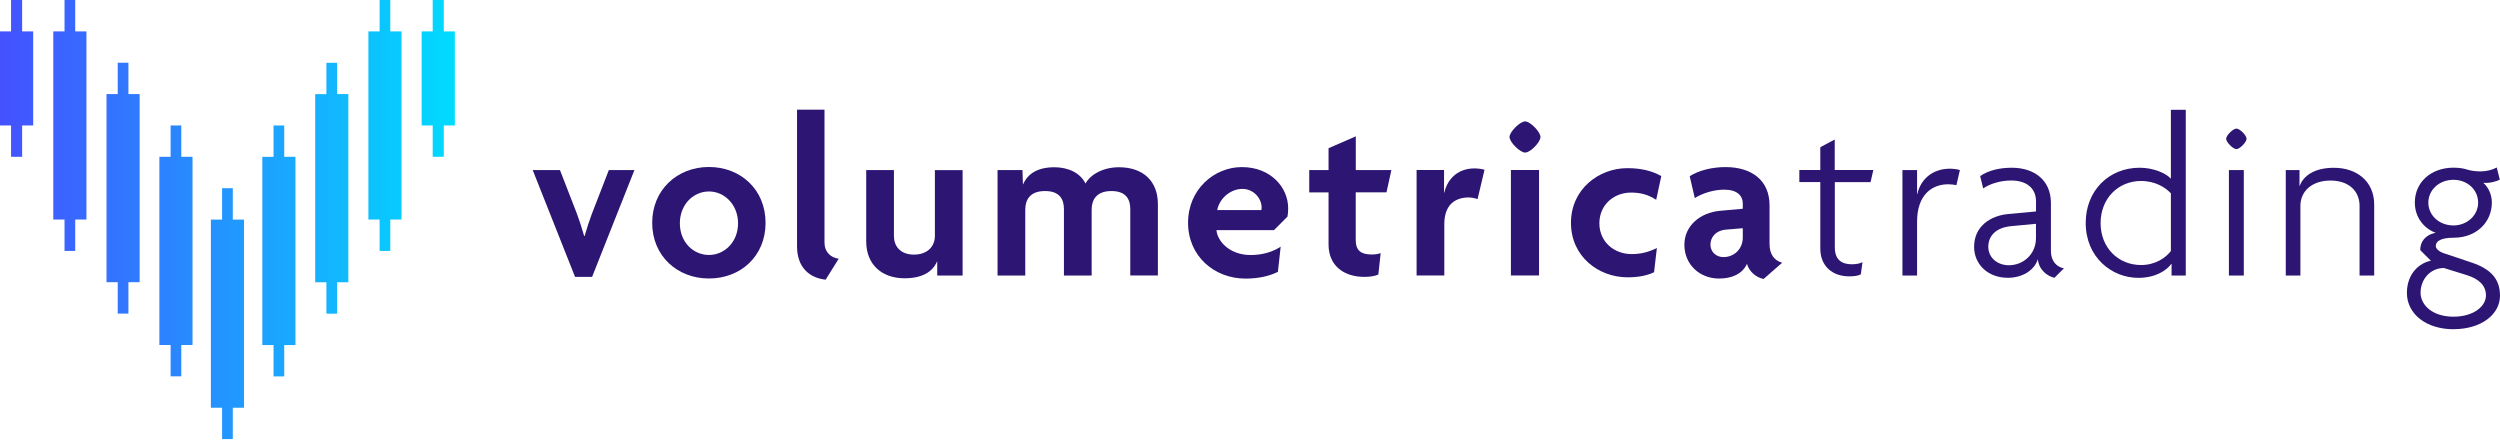
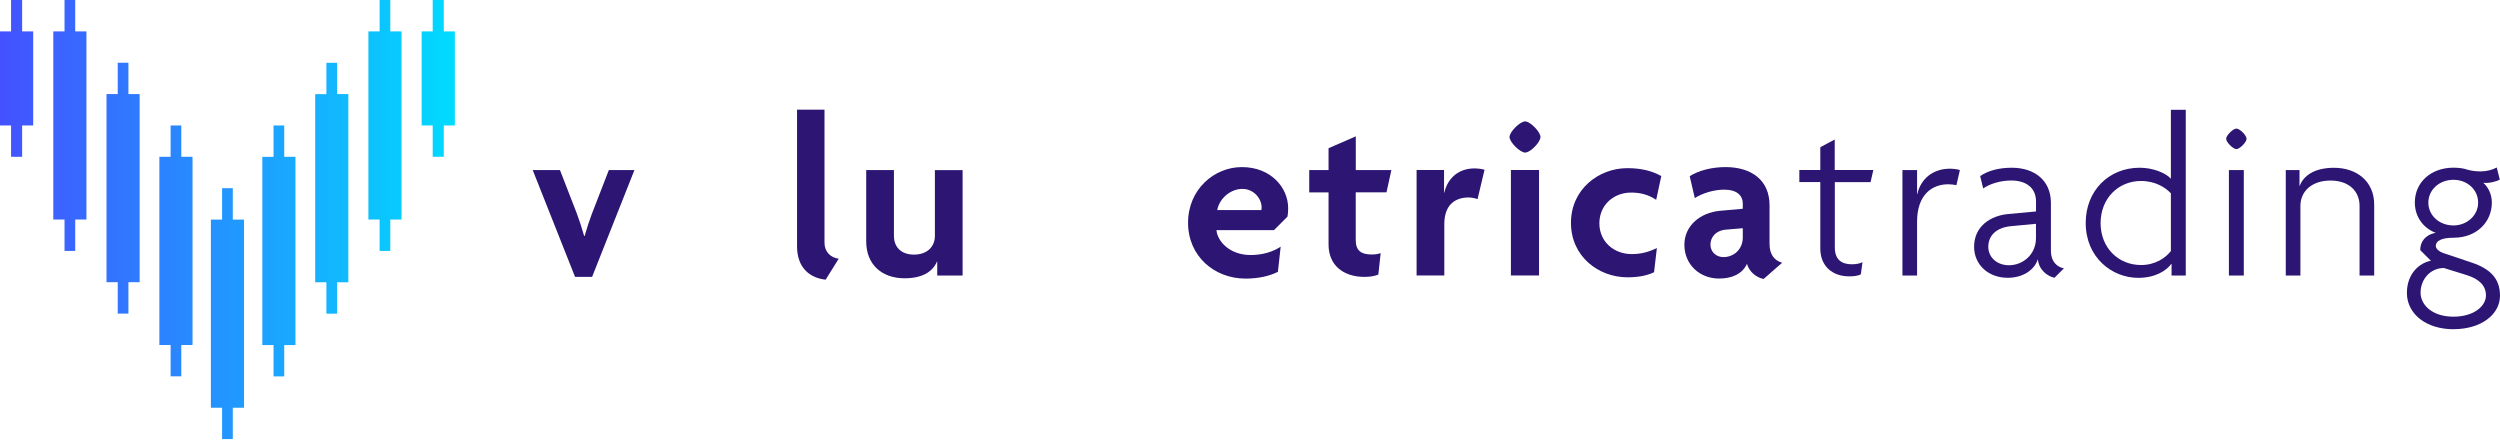
<svg xmlns="http://www.w3.org/2000/svg" width="280" height="50" viewBox="0 0 280 50" fill="none">
  <g clip-path="url(#clip0_5834_24024)">
    <path d="M66.313 31.012H64.407L59.664 19.048H62.715L64.621 23.951C64.877 24.654 65.193 25.596 65.425 26.43H65.479C65.712 25.596 66.027 24.654 66.289 23.951L68.19 19.048H71.056L66.313 31.012Z" fill="#2C1573" />
-     <path d="M79.403 31.191C75.858 31.191 73.046 28.665 73.046 24.959C73.046 21.253 75.858 18.703 79.403 18.703C82.948 18.703 85.743 21.229 85.743 24.959C85.743 28.688 82.954 31.191 79.403 31.191ZM79.403 21.443C77.657 21.443 76.144 22.903 76.144 25.012C76.144 27.121 77.657 28.557 79.403 28.557C81.149 28.557 82.662 27.098 82.662 25.012C82.662 22.927 81.149 21.443 79.403 21.443Z" fill="#2C1573" />
    <path d="M92.475 31.322C90.884 31.167 89.269 30.148 89.269 27.592V12.286H92.344V27.199C92.344 28.218 93.047 28.867 93.935 28.974L92.475 31.322Z" fill="#2C1573" />
    <path d="M104.97 30.857V29.29H104.946C104.451 30.44 103.301 31.167 101.317 31.167C98.737 31.167 97.016 29.6 97.016 27.05V19.048H100.12V26.454C100.12 27.496 100.769 28.515 102.36 28.515C103.951 28.515 104.708 27.526 104.708 26.43V19.054H107.812V30.863H104.97V30.857Z" fill="#2C1573" />
-     <path d="M126.591 30.857V23.427C126.591 22.385 126.174 21.396 124.482 21.396C122.79 21.396 122.265 22.385 122.265 23.481V30.857H119.161V23.427C119.161 22.385 118.744 21.396 117.046 21.396C115.348 21.396 114.83 22.385 114.83 23.481V30.857H111.726V19.048H114.514L114.568 20.639H114.591C115.086 19.489 116.182 18.732 118.083 18.732C119.674 18.732 121.002 19.382 121.574 20.556C122.152 19.513 123.582 18.732 125.328 18.732C128.039 18.732 129.683 20.299 129.683 22.849V30.851H126.579L126.591 30.857Z" fill="#2C1573" />
    <path d="M144.197 24.261L142.684 25.775H136.243C136.344 27.002 137.703 28.563 140.074 28.563C141.456 28.563 142.63 28.17 143.435 27.628L143.125 30.446C142.237 30.887 141.039 31.203 139.502 31.203C136.011 31.203 133.062 28.7 133.062 24.947C133.062 21.193 136.011 18.714 139.085 18.714C142.344 18.714 144.275 21.008 144.275 23.326C144.275 23.642 144.251 24.005 144.197 24.267V24.261ZM139.139 21.157C137.864 21.157 136.583 22.176 136.327 23.529H141.278C141.278 23.427 141.302 23.344 141.302 23.242C141.302 22.253 140.444 21.157 139.139 21.157Z" fill="#2C1573" />
    <path d="M155.286 21.544H151.842V26.889C151.842 28.086 152.468 28.503 153.618 28.503C154.035 28.503 154.35 28.45 154.636 28.349L154.374 30.75C154.035 30.904 153.463 31.012 152.837 31.012C150.442 31.012 148.798 29.707 148.798 27.389V21.55H146.635V19.048H148.798V16.599L151.848 15.271V19.048H155.834L155.286 21.55V21.544Z" fill="#2C1573" />
    <path d="M165.486 22.301C165.278 22.224 164.861 22.116 164.497 22.116C163.115 22.116 161.762 22.796 161.762 25.113V30.851H158.658V19.042H161.733V21.574H161.762C162.179 19.799 163.508 18.863 165.123 18.863C165.462 18.863 166.01 18.917 166.267 19.018L165.486 22.301Z" fill="#2C1573" />
    <path d="M170.812 17.088C170.24 17.088 169.066 15.914 169.066 15.342C169.066 14.77 170.24 13.596 170.812 13.596C171.384 13.596 172.534 14.77 172.534 15.342C172.534 15.914 171.414 17.088 170.812 17.088ZM169.221 30.851V19.042H172.373V30.851H169.221Z" fill="#2C1573" />
    <path d="M185.493 22.379C184.581 21.777 183.694 21.568 182.675 21.568C180.774 21.568 179.13 22.921 179.13 25.012C179.13 27.103 180.798 28.456 182.729 28.456C183.795 28.456 184.605 28.247 185.571 27.777L185.255 30.488C184.444 30.881 183.432 31.059 182.282 31.059C179.046 31.059 175.948 28.742 175.948 24.958C175.948 21.175 179.076 18.834 182.258 18.834C183.825 18.834 185.046 19.143 186.065 19.721L185.493 22.379Z" fill="#2C1573" />
    <path d="M197.516 31.244C196.759 31.089 195.925 30.488 195.663 29.552C195.115 30.726 193.917 31.197 192.535 31.197C190.319 31.197 188.65 29.582 188.65 27.419C188.65 25.256 190.45 23.82 192.613 23.612L195.192 23.38V22.808C195.192 21.92 194.567 21.241 193.107 21.241C191.957 21.241 190.682 21.634 189.818 22.182L189.246 19.733C190.265 19.084 191.749 18.714 193.262 18.714C196.158 18.714 198.189 20.174 198.189 22.992V27.318C198.189 28.545 198.767 29.195 199.601 29.427L197.516 31.25V31.244ZM195.198 25.56L193.345 25.715C192.094 25.816 191.57 26.627 191.57 27.413C191.57 28.146 192.142 28.795 193.03 28.795C194.203 28.795 195.192 27.908 195.192 26.603V25.56H195.198Z" fill="#2C1573" />
    <path d="M209.516 20.4H205.5V27.699C205.5 29.081 206.257 29.6 207.401 29.6C207.872 29.6 208.289 29.522 208.599 29.367L208.414 30.72C208.104 30.904 207.604 30.952 207.109 30.952C205.31 30.952 203.874 29.886 203.874 27.824V20.394H201.526V19.042H203.874V16.486L205.489 15.628V19.042H209.814L209.504 20.394L209.516 20.4Z" fill="#2C1573" />
    <path d="M219.115 20.74C218.906 20.686 218.543 20.639 218.203 20.639C216.38 20.639 214.712 21.812 214.712 24.833V30.857H213.073V19.048H214.712V21.735H214.742C215.105 20.067 216.463 18.893 218.388 18.893C218.698 18.893 219.222 18.947 219.508 19.048L219.115 20.746V20.74Z" fill="#2C1573" />
    <path d="M230.095 31.113C229.291 30.928 228.35 30.225 228.242 29.028C227.801 30.38 226.389 31.113 224.882 31.113C222.612 31.113 221.099 29.576 221.099 27.645C221.099 25.352 222.922 24.154 224.93 23.969L228.034 23.683V22.563C228.034 21.103 227.015 20.216 225.245 20.216C224.072 20.216 222.874 20.579 222.117 21.103L221.778 19.721C222.689 19.096 223.917 18.786 225.323 18.786C227.849 18.786 229.702 20.192 229.702 22.724V28.122C229.702 29.296 230.405 29.921 231.162 30.052L230.089 31.119L230.095 31.113ZM228.034 25.066L225.245 25.328C223.601 25.483 222.689 26.37 222.689 27.645C222.689 28.819 223.655 29.707 225.007 29.707C226.52 29.707 228.028 28.557 228.028 26.656V25.066H228.034Z" fill="#2C1573" />
    <path d="M243.215 30.857V29.552H243.191C242.619 30.332 241.368 31.119 239.491 31.119C236.518 31.119 233.599 28.825 233.599 24.964C233.599 21.366 236.178 18.786 239.646 18.786C241.159 18.786 242.566 19.381 243.138 20.013V12.297H244.806V30.857H243.215ZM243.138 21.652C242.566 21.026 241.416 20.269 239.801 20.269C237.245 20.269 235.267 22.224 235.267 24.988C235.267 27.753 237.251 29.683 239.801 29.683C241.368 29.683 242.542 28.902 243.138 28.116V21.652Z" fill="#2C1573" />
    <path d="M250.472 16.701C250.109 16.701 249.328 15.92 249.328 15.551C249.328 15.158 250.109 14.401 250.472 14.401C250.865 14.401 251.616 15.158 251.616 15.551C251.616 15.914 250.859 16.701 250.472 16.701ZM249.638 30.857V19.048H251.306V30.857H249.638Z" fill="#2C1573" />
    <path d="M264.271 30.857V23.064C264.271 21.419 263.097 20.222 261.012 20.222C258.926 20.222 257.645 21.419 257.645 23.064V30.857H256.007V19.048H257.544V20.824H257.568C257.961 19.727 259.159 18.792 261.399 18.792C263.979 18.792 265.909 20.329 265.909 22.909V30.863H264.271V30.857Z" fill="#2C1573" />
    <path d="M274.81 36.874C271.682 36.874 269.573 35.129 269.573 32.805C269.573 30.666 270.956 29.445 272.26 29.206L271.063 28.009C271.063 27.097 271.611 26.287 272.808 26.078C271.581 25.637 270.461 24.434 270.461 22.688C270.461 20.418 272.26 18.78 274.787 18.78C275.412 18.78 275.907 18.857 276.3 18.988C276.741 19.119 277.235 19.197 277.837 19.197C278.487 19.197 279.19 19.012 279.636 18.756L279.976 20.108C279.613 20.341 278.725 20.549 278.123 20.472C278.618 20.889 279.088 21.699 279.088 22.688C279.088 24.803 277.45 26.627 274.787 26.627C273.482 26.627 272.808 26.966 272.808 27.538C272.808 27.848 273.148 28.164 273.666 28.348L276.848 29.415C278.856 30.094 280 31.161 280 33.115C280 35.224 277.885 36.868 274.81 36.868V36.874ZM276.324 30.827L273.714 30.017C272.231 30.017 271.104 31.244 271.104 32.781C271.104 34.163 272.433 35.468 274.781 35.468C277.128 35.468 278.427 34.241 278.427 33.097C278.427 31.953 277.623 31.244 276.318 30.827H276.324ZM274.787 20.138C273.172 20.138 271.974 21.288 271.974 22.694C271.974 24.1 273.172 25.25 274.787 25.25C276.3 25.25 277.551 24.13 277.551 22.694C277.551 21.258 276.354 20.138 274.787 20.138Z" fill="#2C1573" />
    <path d="M43.714 3.515H44.972V24.589H43.714V28.104H42.517V24.589H41.26V3.515H42.517V0H43.714V3.515ZM37.756 7.031H36.559V10.54H35.302V31.614H36.559V35.129H37.756V31.614H39.014V10.534H37.756V7.025V7.031ZM31.834 14.055H30.637V17.57H29.379V38.644H30.637V42.153H31.834V38.644H33.091V17.558H31.834V14.043V14.055ZM26.073 21.08H24.875V24.595H23.618V45.669H24.875V49.184H26.073V45.669H27.33V24.595H26.073V21.08ZM50.942 3.515H49.702V0H48.463V3.515H47.224V14.049H48.463V17.564H49.702V14.049H50.942V3.515ZM8.425 0H7.227V3.515H5.97V24.589H7.227V28.104H8.425V24.589H9.682V3.515H8.425V0ZM14.383 7.025H13.185V10.534H11.928V31.608H13.185V35.123H14.383V31.608H15.64V10.534H14.383V7.025ZM20.305 14.049H19.108V17.564H17.85V38.638H19.108V42.148H20.305V38.638H21.562V17.558H20.305V14.043V14.049ZM2.479 0H1.239V3.515H0V14.049H1.239V17.564H2.479V14.049H3.718V3.515H2.479V0Z" fill="url(#paint0_linear_5834_24024)" />
  </g>
  <defs>
    <linearGradient id="paint0_linear_5834_24024" x1="0" y1="24.583" x2="50.942" y2="24.583" gradientUnits="userSpaceOnUse">
      <stop stop-color="#4451FF" />
      <stop offset="1" stop-color="#00DBFF" />
    </linearGradient>
    <clipPath id="clip0_5834_24024">
      <rect width="280" height="49.172" fill="white" />
    </clipPath>
  </defs>
</svg>